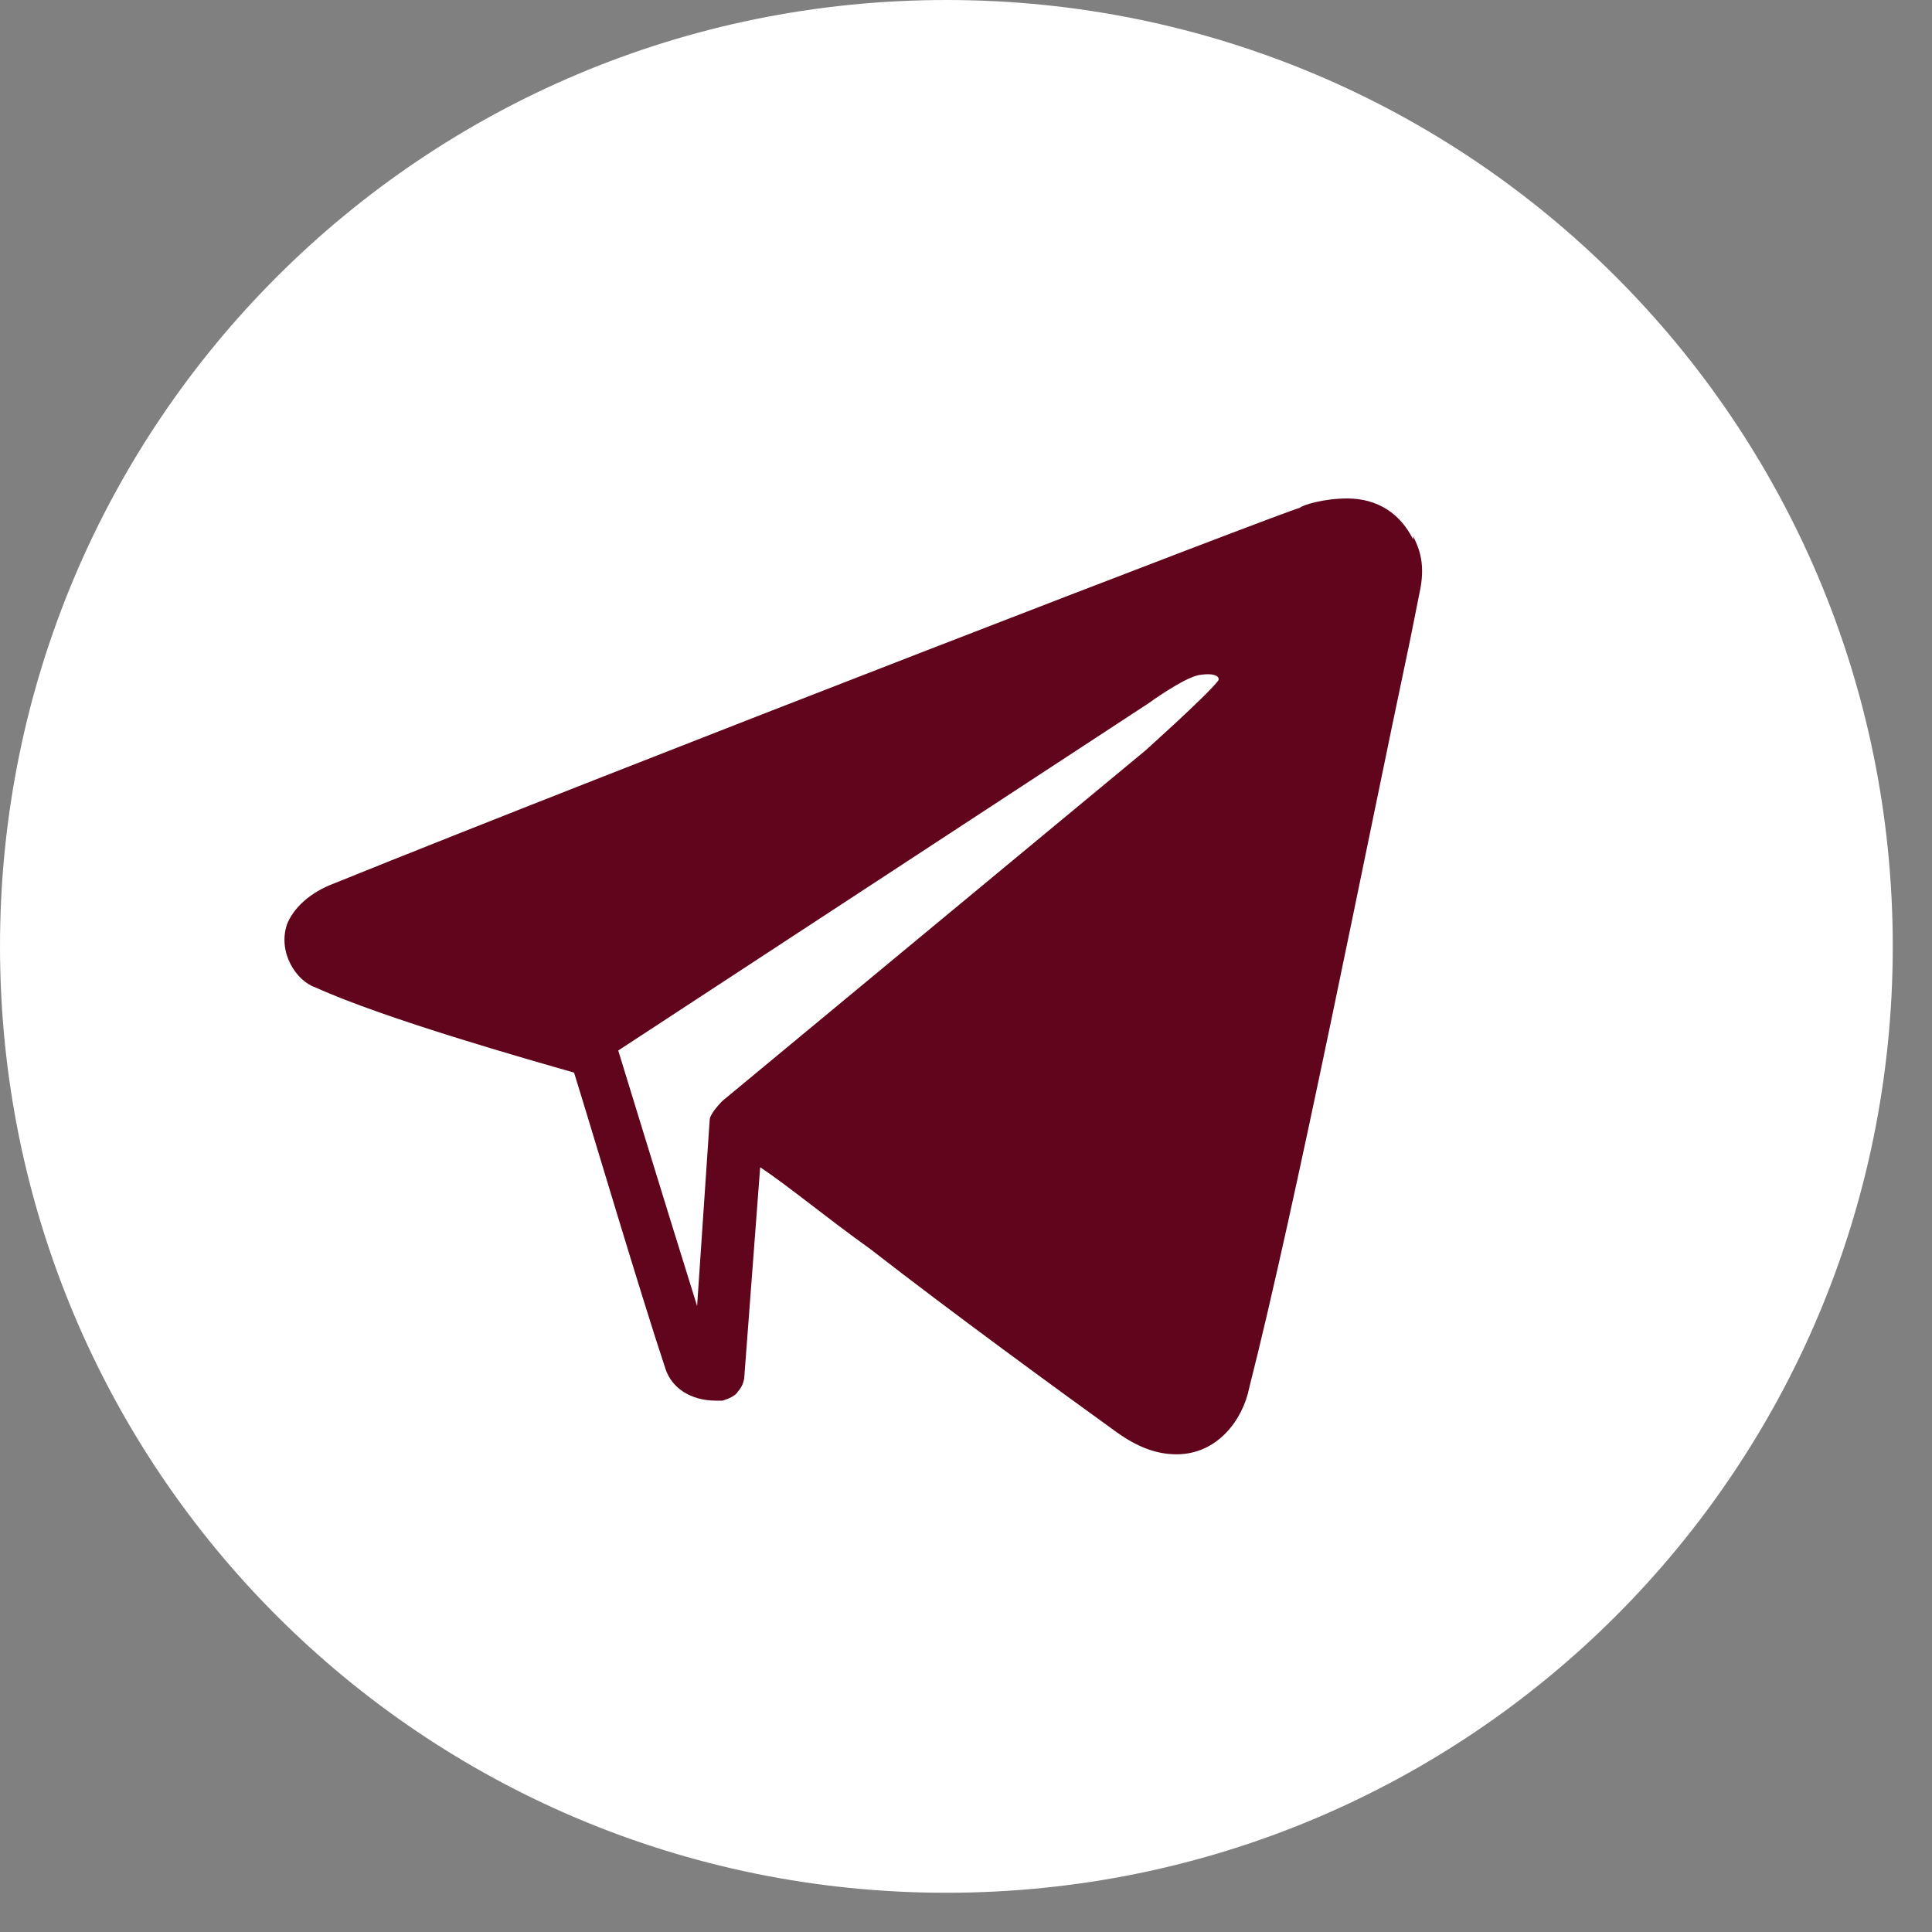
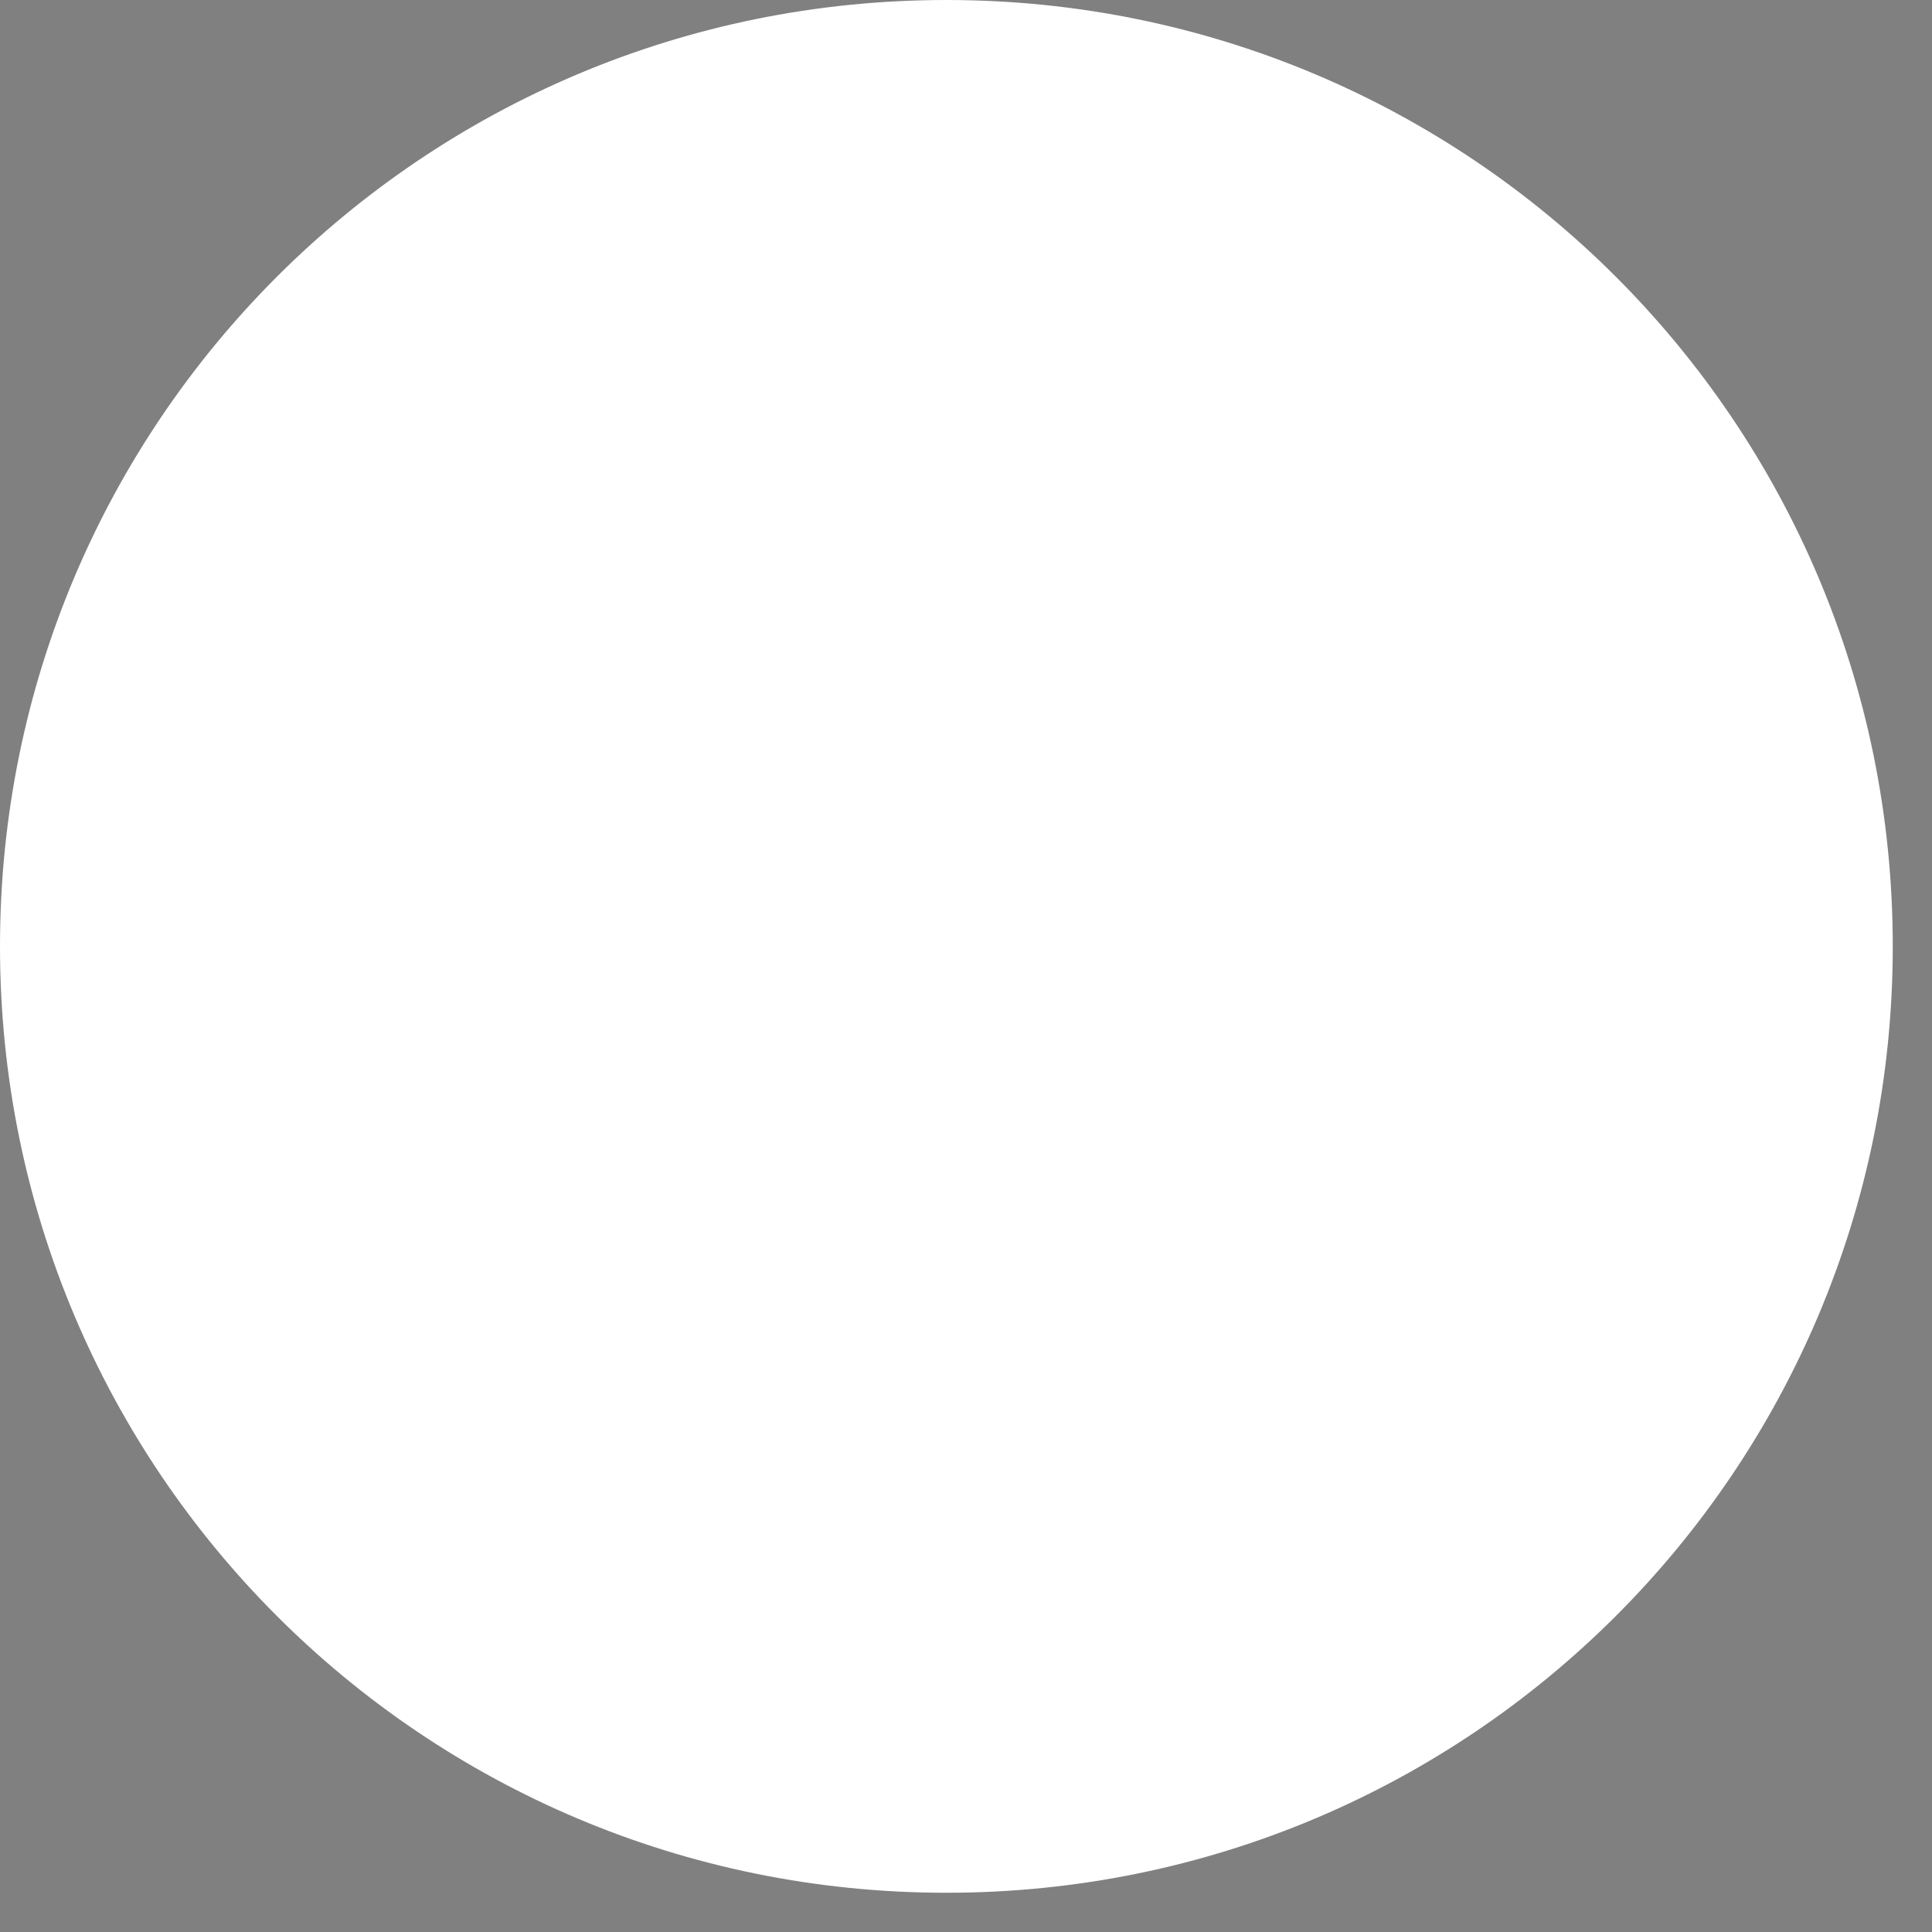
<svg xmlns="http://www.w3.org/2000/svg" width="39" height="39" viewBox="0 0 39 39" fill="none">
  <rect x="0" y="0" width="39" height="39" fill="#808080" stroke="none" />
  <path d="M19.104 38.208C29.674 38.208 38.208 29.674 38.208 19.104C38.208 8.533 29.674 0 19.104 0C8.533 0 0 8.533 0 19.104C0 29.674 8.533 38.208 19.104 38.208Z" fill="white" />
-   <path d="M28.527 10.89C28.272 10.38 27.826 10.062 27.19 10.062C26.744 10.062 26.298 10.189 26.235 10.253C26.107 10.253 12.416 15.538 6.749 17.831C6.239 18.022 5.921 18.34 5.793 18.659C5.602 19.232 5.985 19.805 6.367 19.932C7.768 20.569 10.697 21.397 11.588 21.652C11.907 22.671 12.926 26.109 13.435 27.637C13.562 28.02 13.944 28.274 14.454 28.274H14.581C14.581 28.274 14.836 28.211 14.9 28.083C14.963 28.02 15.027 27.892 15.027 27.765L15.345 23.562C15.918 23.944 16.683 24.581 17.574 25.218C19.294 26.555 21.395 28.083 22.541 28.911C22.987 29.23 23.369 29.357 23.751 29.357C24.579 29.357 25.088 28.656 25.216 28.02C26.171 24.262 27.572 17.13 28.463 12.928L28.654 11.972C28.782 11.399 28.654 11.081 28.527 10.826V10.89ZM14.326 22.607L14.072 26.364C13.435 24.326 12.48 21.206 12.48 21.206L23.178 14.201C23.178 14.201 23.878 13.692 24.197 13.628C24.579 13.564 24.642 13.692 24.579 13.755C24.324 14.074 23.114 15.156 23.114 15.156L14.581 22.225C14.581 22.225 14.326 22.48 14.326 22.607Z" fill="#60051C" />
</svg>